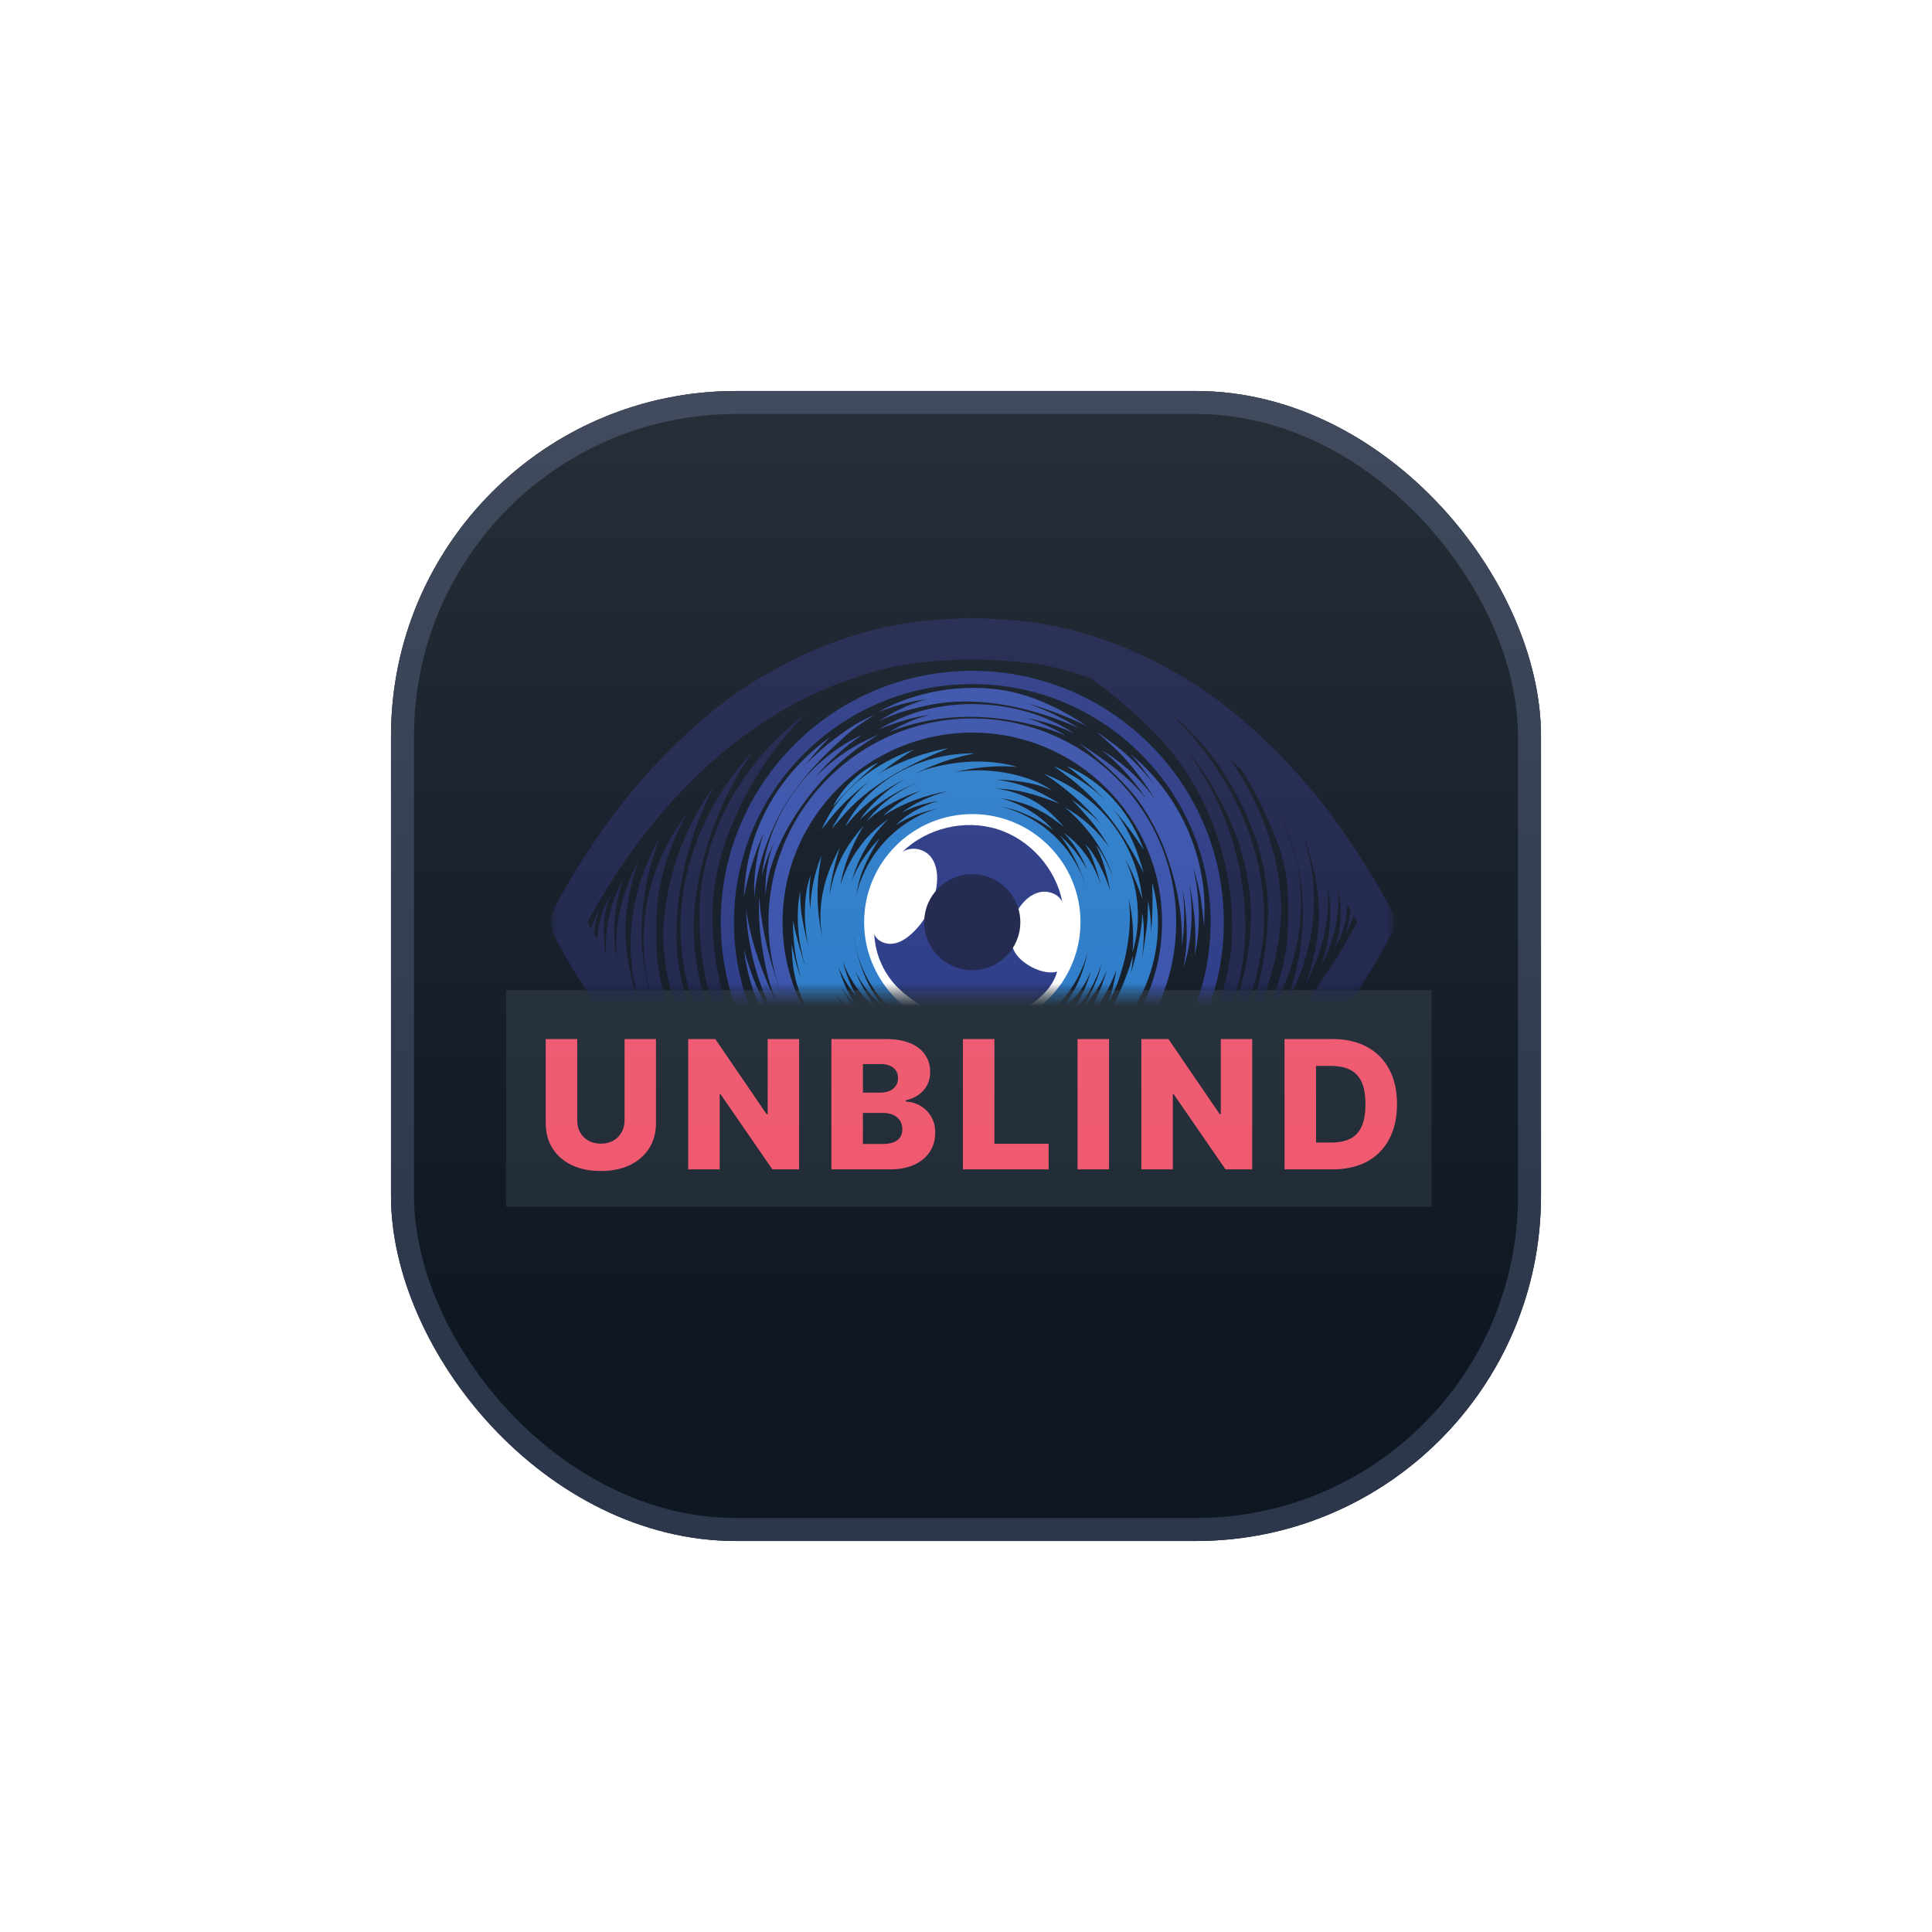
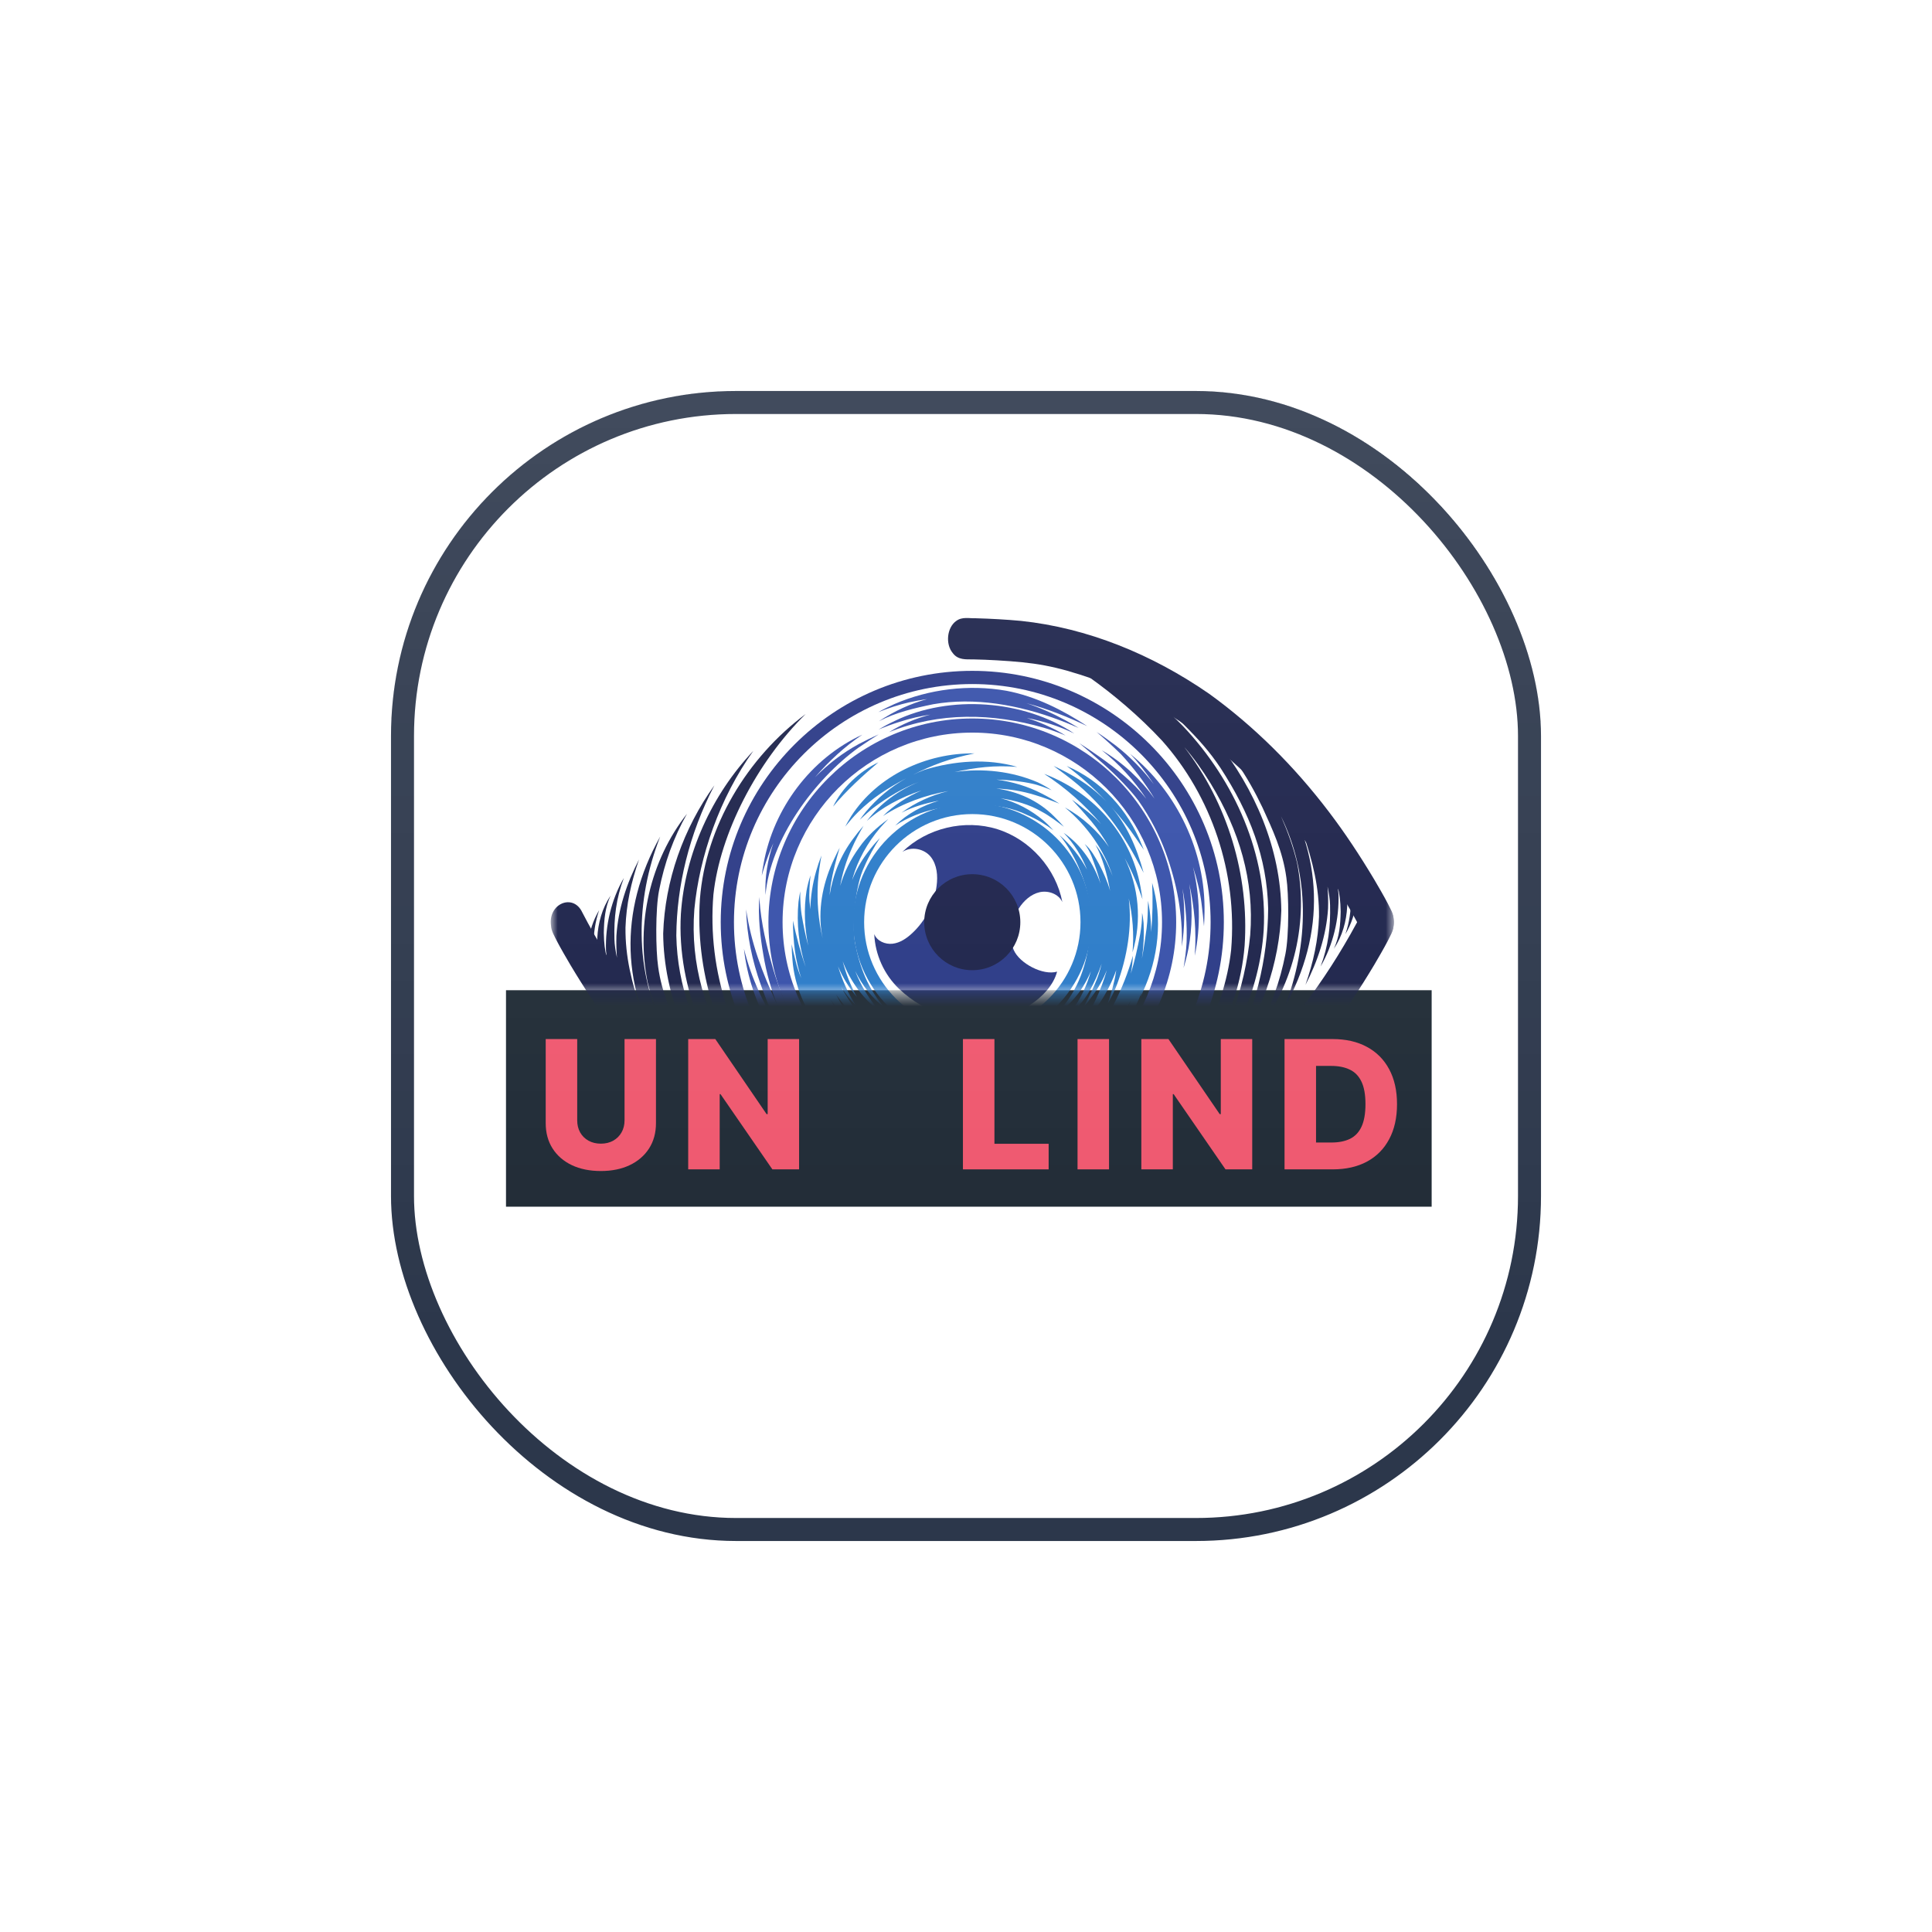
<svg xmlns="http://www.w3.org/2000/svg" width="168" height="168" viewBox="0 0 168 168" fill="none">
  <g filter="url(#filter0_d_1310_292)">
-     <rect x="34" y="34" width="100" height="100" rx="30" fill="#0E1722" />
    <rect x="35" y="35" width="98" height="98" rx="29" stroke="#2C374B" stroke-width="2" />
  </g>
  <path d="M124.492 86.106H44V104.93H124.492V86.106Z" fill="#1F2A35" />
  <mask id="mask0_1310_292" style="mask-type:alpha" maskUnits="userSpaceOnUse" x="47" y="53" width="75" height="34">
    <rect x="47.891" y="53" width="73.352" height="33.442" fill="#0E1722" />
  </mask>
  <g mask="url(#mask0_1310_292)">
    <g style="mix-blend-mode:luminosity">
      <path d="M94.03 80.19C94.03 85.425 89.783 89.668 84.544 89.668C79.305 89.668 75.059 85.425 75.059 80.19C75.059 74.956 79.305 70.713 84.544 70.713C89.783 70.713 94.03 74.956 94.03 80.19Z" fill="white" />
      <path d="M78.16 85.966C76.879 84.737 76.096 83.001 76.023 81.227C76.257 81.83 76.978 82.139 77.621 82.062C78.263 81.986 78.829 81.603 79.304 81.163C80.468 80.087 81.239 78.596 81.445 77.025C81.559 76.157 81.483 75.207 80.943 74.517C80.403 73.828 79.29 73.549 78.463 74.081C80.59 72.002 83.891 71.213 86.73 72.104C89.569 72.995 91.824 75.529 92.38 78.449C92.064 77.737 91.164 77.411 90.403 77.583C89.643 77.755 89.026 78.326 88.6 78.979C87.904 80.043 87.643 81.445 88.151 82.611C88.659 83.776 90.702 84.853 91.921 84.49C91.308 86.794 88.261 88.525 85.88 88.683C83.5 88.842 80.556 88.263 78.16 85.966Z" fill="#293885" />
      <path d="M82.844 98.792C80.427 98.6 78.308 97.751 76.305 96.537C77.446 97.081 78.651 97.491 79.904 97.73C76.822 96.694 74.535 95.078 72.341 92.912C69.742 90.535 68.25 87.652 67.247 84.319C66.665 82.308 66.174 80.279 66.042 78.221C66.034 78.139 66.035 78.068 66.027 77.998C66.027 78.01 66.026 78.022 66.025 78.034C65.912 79.712 66.095 81.393 66.382 83.044C66.634 84.555 67.046 86.045 67.629 87.462C67.586 87.369 67.541 87.277 67.499 87.182C66.317 84.662 65.297 81.983 64.879 79.074C64.936 81.313 65.406 83.537 66.157 85.644C66.651 87.009 67.191 88.368 67.917 89.627C66.459 87.482 65.341 85.107 64.691 82.502C65.226 87.403 67.979 91.847 71.669 95.037C73.702 96.939 76.275 98.1 78.941 98.82C79.588 99.006 80.367 99.216 80.953 99.35C79.952 98.979 78.76 98.505 77.899 98.144C76.001 97.371 74.216 96.278 72.641 94.913C75.553 97.173 79.064 98.997 82.844 98.792Z" fill="#364FA9" />
      <path d="M98.273 65.554C98.96 66.269 99.675 67.208 100.333 68.196C99.376 66.936 98.266 65.798 97.021 64.831C96.508 64.44 95.793 63.925 95.357 63.652C96.083 64.269 96.788 64.91 97.47 65.575C98.56 66.751 99.542 68.053 100.395 69.444C99.177 67.758 97.638 66.31 95.813 65.245C97.332 66.441 98.623 67.876 99.683 69.463C98.534 68.006 97.054 66.821 95.539 65.758C94.997 65.373 94.382 64.961 93.856 64.625C94.572 65.221 95.275 65.831 95.974 66.448C97.045 67.391 98.304 68.691 98.997 69.627C100.023 71.081 100.825 72.662 101.352 74.099C102.33 76.802 102.858 79.473 102.766 82.316C103.025 80.657 103.044 78.948 102.827 77.271C103.113 78.811 103.234 80.377 103.183 81.926C103.157 82.65 103.008 83.6 102.919 84.17C103.088 83.614 103.231 83.049 103.345 82.48C103.689 80.633 103.703 78.727 103.415 76.866C103.87 78.911 104.05 81.013 103.892 83.103C104.429 80.557 104.344 77.915 103.739 75.387C104.084 76.464 104.356 77.548 104.48 78.552C104.569 79.193 104.641 79.977 104.696 80.545C104.719 80.141 104.735 79.737 104.741 79.333C104.839 74.082 102.36 68.849 98.273 65.554Z" fill="#364FA9" />
      <path d="M74.669 64.704C73.294 65.454 71.999 66.442 70.864 67.598C72.078 66.183 73.466 64.907 74.983 63.885C70.52 65.934 67.27 70.278 66.401 75.091C66.338 75.422 66.264 75.884 66.238 76.143C66.461 75.355 66.72 74.577 67.033 73.82C67.101 73.653 67.175 73.487 67.248 73.32C66.746 74.767 66.495 76.288 66.566 77.828C66.986 72.965 70.836 67.784 74.623 65.033C75.185 64.643 75.915 64.175 76.408 63.857C75.819 64.119 75.241 64.406 74.669 64.704Z" fill="#364FA9" />
-       <path d="M74.337 63.019C72.783 64.007 71.307 65.177 70.022 66.518C70.691 65.681 71.411 64.868 72.185 64.078C67.915 67.221 65.245 71.571 64.761 76.885C64.727 77.232 64.683 77.747 64.68 77.998C64.779 77.504 64.886 77.011 65.01 76.523C65.36 75.097 65.829 73.735 66.404 72.43C65.803 74.226 65.503 76.128 65.592 78.006C65.828 75.281 66.769 72.715 68.01 70.425C69.542 67.769 71.631 65.614 74.068 63.511C74.545 63.128 75.536 62.472 76.074 62.145C75.481 62.406 74.9 62.697 74.337 63.019Z" fill="#364FA9" />
      <path d="M89.289 62.433C90.687 62.706 92.061 63.121 93.418 63.787C89.04 60.852 82.574 60.382 77.825 62.679C77.35 62.899 76.804 63.191 76.398 63.431C77.001 63.185 77.612 62.959 78.234 62.767C79.14 62.474 80.021 62.272 80.903 62.14C79.644 62.467 78.431 62.968 77.31 63.667C81.694 61.893 86.324 62.007 90.775 63.284C91.387 63.456 92.179 63.759 92.657 63.961C92.245 63.703 91.818 63.47 91.378 63.263C90.706 62.935 90.005 62.662 89.289 62.433Z" fill="#364FA9" />
      <path d="M89.253 61.146C91.12 61.644 92.865 62.344 94.546 63.144C92.402 61.736 90.04 60.543 87.502 60.065C84.248 59.495 80.797 59.916 77.765 61.225C77.296 61.433 76.802 61.681 76.375 61.925C77.239 61.581 78.125 61.286 79.032 61.078C79.554 60.961 80.087 60.869 80.623 60.789C79.197 61.18 77.791 61.813 76.423 62.718C77.871 61.958 79.535 61.569 81.154 61.237C84.713 60.611 88.557 61.271 92.163 62.631C92.696 62.827 93.381 63.13 93.795 63.298C93.426 63.073 93.052 62.855 92.673 62.648C91.549 62.033 90.406 61.529 89.253 61.146Z" fill="#364FA9" />
      <path d="M76.968 71.511C77.057 71.413 77.16 71.311 77.242 71.225C77.225 71.237 77.208 71.249 77.191 71.261C76.25 71.942 75.378 72.734 74.715 73.694C73.955 74.729 73.407 75.859 73.063 77.028C73.262 75.9 73.598 74.808 74.071 73.773C74.354 73.111 74.765 72.358 75.093 71.801C74.775 72.16 74.475 72.535 74.193 72.924C73.102 74.368 72.419 76.078 72.139 77.85C72.163 77.535 72.193 77.228 72.237 76.938C72.416 75.85 72.7 74.755 73.017 73.713C72.853 74.019 72.7 74.331 72.555 74.646C71.623 76.577 71.149 78.739 71.414 80.88C71.445 81.116 71.487 81.352 71.531 81.588C71.167 80.019 71.022 78.387 71.124 76.718C71.171 75.932 71.307 75.067 71.433 74.388C71.257 74.831 71.102 75.284 70.973 75.743C70.652 76.858 70.49 77.972 70.463 79.069C70.437 78.839 70.413 78.61 70.394 78.383C70.335 77.674 70.42 76.648 70.481 76.112C70.329 76.553 70.216 77.008 70.133 77.467C69.888 79.035 69.961 80.661 70.278 82.229C70.037 81.339 69.857 80.433 69.704 79.525C69.643 79.205 69.561 78.115 69.587 77.501C69.527 77.803 69.475 78.107 69.435 78.412C69.248 80.314 69.469 82.256 70.055 84.079C69.605 82.805 69.245 81.421 68.952 80.055C68.958 81.94 69.182 83.58 69.671 85.053C69.463 84.548 69.295 84.059 69.201 83.626C69.066 83.139 68.932 82.524 68.836 82.095C68.841 82.551 68.869 83.006 68.908 83.46C69.26 88.025 72.595 91.702 76.43 93.892C74.86 92.513 73.438 90.969 72.151 89.324C71.995 89.152 71.779 88.863 71.537 88.504C72.345 89.528 73.361 90.483 74.617 91.409C74.865 91.596 75.203 91.85 75.409 91.984C75.026 91.586 74.645 91.185 74.275 90.775C73.213 89.591 72.322 88.52 71.533 87.222C72.541 88.718 73.889 89.952 75.281 91.09C74.219 89.844 73.085 88.379 72.233 86.94C73.012 88.077 73.964 89.099 75.022 89.977C74.12 88.914 73.355 87.739 72.718 86.504C73.629 87.802 74.794 88.957 76.198 89.903C74.967 88.665 73.947 87.292 73.145 85.821C73.514 86.401 73.936 86.946 74.426 87.428C73.759 86.42 73.247 85.251 72.872 84.029C73.279 84.99 73.82 85.898 74.516 86.704C73.95 85.676 73.55 84.645 73.28 83.592C73.915 85.285 75.015 86.828 76.575 88.028C75.587 86.913 74.856 85.704 74.365 84.437C74.971 85.673 75.82 86.79 76.915 87.62C75.485 85.988 74.76 84.123 74.35 81.989C74.057 80.262 74.387 76.933 75.168 75.344C75.524 74.508 76.067 73.552 76.511 72.876C76.101 73.293 75.726 73.746 75.38 74.217C74.847 74.927 74.417 75.712 74.094 76.54C74.17 76.266 74.255 75.992 74.348 75.719C74.857 74.289 75.778 72.738 76.968 71.511Z" fill="#297AC8" />
      <path d="M90.736 71.348C89.654 70.44 88.384 69.753 87.02 69.42C88.292 69.603 89.538 69.969 90.584 70.58C91.251 70.931 91.998 71.506 92.518 71.899C92.241 71.581 91.953 71.272 91.648 70.98C90.266 69.601 88.5 68.827 86.635 68.565C87.784 68.621 88.873 68.779 90.027 69.139C90.711 69.344 91.54 69.646 92.117 69.884C91.633 69.561 91.124 69.278 90.605 69.015C89.376 68.378 88.027 67.971 86.647 67.79C87.737 67.818 88.79 67.934 89.755 68.147C90.311 68.258 91.007 68.533 91.438 68.709C91.058 68.453 90.657 68.225 90.241 68.029C88.015 67.072 85.457 66.777 83.01 67.136C84.845 66.735 86.501 66.526 88.458 66.688C85.831 65.926 82.981 66.15 80.388 66.944C80.026 67.076 79.674 67.234 79.328 67.404C81.058 66.521 82.574 65.958 84.729 65.513C80.579 65.456 76.316 67.427 74.029 70.951C73.847 71.24 73.629 71.619 73.496 71.875C73.863 71.435 74.229 70.993 74.64 70.594C75.879 69.373 77.167 68.544 78.765 67.695C78.773 67.691 78.78 67.688 78.787 67.684C77.457 68.425 76.266 69.427 75.292 70.589C75.123 70.8 74.868 71.126 74.767 71.28C75.108 70.96 75.64 70.483 75.92 70.269C77.241 69.272 78.519 68.525 79.915 67.985C78.146 68.717 76.56 69.844 75.378 71.388C76.661 70.21 78.319 69.333 80.123 68.737C78.885 69.28 77.73 70.012 76.784 70.958C78.519 69.828 80.507 69.127 82.478 68.786C80.997 69.143 79.586 69.786 78.39 70.672C79.394 70.149 80.509 69.84 81.642 69.627C80.22 70.042 78.893 70.753 77.845 71.789C80.048 70.365 82.464 69.997 85.007 70.001C86.56 69.954 88.171 70.293 89.31 70.866C90.106 71.188 91.011 71.75 91.603 72.205C91.333 71.902 91.045 71.613 90.736 71.348Z" fill="#297AC8" />
-       <path d="M76.911 66.991C76.709 67.112 76.513 67.242 76.321 67.375C77.24 66.679 78.477 65.756 79.48 65.171C76.127 66.35 73.048 68.615 71.551 71.908C71.511 71.986 71.47 72.067 71.434 72.143C71.438 72.136 71.443 72.13 71.448 72.124C71.708 71.79 71.971 71.458 72.237 71.129C73.204 69.887 74.68 68.605 75.607 67.916C74.462 68.857 73.504 70.017 72.763 71.306C72.613 71.553 72.435 71.863 72.32 72.086C72.574 71.778 72.834 71.474 73.1 71.176C75.525 68.247 78.918 66.548 82.463 65.057C80.533 65.395 78.641 66.076 76.911 66.991Z" fill="#297AC8" />
      <path d="M72.441 70.137C73.617 68.725 74.99 67.479 76.384 66.287C74.711 67.092 73.233 68.497 72.441 70.137Z" fill="#297AC8" />
      <path d="M98.703 76.484C98.934 77.034 99.164 77.683 99.348 78.2C99.32 77.989 99.284 77.779 99.248 77.57C98.547 72.786 95.276 69.008 90.797 67.293C92.638 68.487 94.333 69.972 95.747 71.66C95.276 71.165 94.763 70.703 94.201 70.289C93.892 70.044 93.474 69.718 93.213 69.538C93.783 70.151 94.348 70.77 94.889 71.409C95.46 72.092 95.976 72.846 96.432 73.653C95.439 72.233 94.106 71.042 92.597 70.211C94.568 71.829 96.008 73.929 96.746 76.17C96.534 75.628 96.292 75.1 96.02 74.593C95.806 74.191 95.536 73.789 95.253 73.452C95.586 74.037 95.799 74.625 96.008 75.272C96.227 75.999 96.401 76.73 96.53 77.46C96.3 76.658 95.963 75.887 95.576 75.149C95.228 74.521 94.875 73.86 94.321 73.389C94.83 74.055 95.024 74.742 95.303 75.512C95.463 75.984 95.592 76.42 95.699 76.843C95.091 75.082 94.043 73.486 92.493 72.42C93.414 73.383 94.069 74.465 94.524 75.619C93.91 74.485 93.101 73.453 92.129 72.623C92.841 73.43 93.613 74.908 93.864 75.571C94.616 77.302 94.918 78.983 94.767 80.938C94.68 83.259 93.958 85.73 92.386 87.578C92.179 87.852 91.792 88.215 91.63 88.381C92.524 87.819 93.268 87.045 93.902 86.208C94.281 85.662 94.6 85.077 94.859 84.466C94.503 85.695 93.965 86.9 93.166 87.9C93.073 88.046 92.662 88.441 92.739 88.398C93.523 87.817 94.21 87.092 94.698 86.245C95.144 85.47 95.516 84.647 95.796 83.797C95.651 84.404 95.461 84.994 95.211 85.556C94.931 86.231 94.428 87.171 94.171 87.659C94.48 87.296 94.769 86.918 95.041 86.527C95.544 85.858 95.943 85.13 96.247 84.366C95.729 86.135 95.006 87.688 93.918 89.289C95.305 87.92 96.407 86.213 97.063 84.365C97.053 84.429 97.046 84.494 97.035 84.557C96.895 85.46 96.589 86.539 96.31 87.293C96.631 86.74 96.922 86.17 97.145 85.571C98.009 83.224 98.456 80.626 98.154 78.125C98.494 79.646 98.619 81.232 98.481 82.811C99.313 80.021 99.01 77.123 97.803 74.627C98.141 75.231 98.444 75.85 98.703 76.484Z" fill="#297AC8" />
      <path d="M98.809 72.937C99.027 73.246 99.269 73.615 99.466 73.898C99.407 73.755 99.348 73.613 99.287 73.471C98.093 70.438 95.773 67.89 92.753 66.607C94.007 67.533 95.17 68.59 96.212 69.702C95.155 68.601 93.837 67.676 92.151 66.858C91.983 66.776 91.752 66.661 91.621 66.607C91.912 66.817 92.348 67.143 92.564 67.309C95.819 69.721 97.643 72.354 99.447 75.9C98.799 73.534 97.931 71.68 96.625 70.157C97.439 71.067 98.177 72.005 98.809 72.937Z" fill="#297AC8" />
      <path d="M100.185 76.768C100.258 78.236 100.224 79.652 100.105 81.05C100.093 80.42 100.05 79.793 99.971 79.179C99.929 78.908 99.875 78.539 99.832 78.329C99.81 79.135 99.808 79.944 99.7 80.745C99.589 81.6 99.461 82.476 99.297 83.352C99.444 82.329 99.497 81.293 99.444 80.266C99.42 79.99 99.361 79.568 99.31 79.384C99.32 80.038 99.251 80.596 99.15 81.208C98.928 82.431 98.663 83.576 98.333 84.667C98.428 84.152 98.491 83.631 98.512 83.106C97.686 86.026 96.32 88.766 94.335 90.947C94.081 91.234 93.732 91.578 93.5 91.803C93.699 91.683 93.892 91.554 94.081 91.418C94.904 90.853 95.621 90.165 96.227 89.393C95.755 90.152 95.218 90.893 94.6 91.625C96.155 90.385 97.474 88.802 98.321 86.998C97.882 88.195 97.318 89.332 96.556 90.336C97.822 89.225 98.702 87.822 99.274 86.285C99.237 86.431 99.199 86.577 99.18 86.674C99.246 86.538 99.311 86.4 99.373 86.262C100.739 83.326 101.113 79.887 100.185 76.768Z" fill="#297AC8" />
      <path d="M76.071 102.527C75.491 102.201 74.916 101.864 74.366 101.488C72.305 100.026 70.019 98.107 68.034 95.965C63.757 91.163 61.473 84.492 62.036 77.785C62.612 72.463 65.815 66.26 70.063 62.086C64.996 65.855 61.363 71.818 60.864 78.159C60.452 84.283 62.363 90.553 66.108 95.416C65.272 94.445 64.545 93.434 63.807 92.233C61.349 88.182 60.009 83.852 60.378 79.075C60.816 74.465 62.582 69.382 65.508 65.291C61.893 69.112 59.556 74.224 59.207 79.483C58.837 86.031 61.748 92.513 66.205 97.219C67.368 98.415 68.629 99.516 69.953 100.531C70.311 100.759 70.608 101.152 71.023 101.257C71.302 101.314 71.562 101.111 71.643 100.854C72.909 101.883 74.236 102.833 75.671 103.61C75.92 103.726 76.145 103.925 76.417 103.969C76.692 104.025 76.969 103.826 77.043 103.561C77.198 102.945 76.466 102.789 76.071 102.527Z" fill="#1B2149" />
      <path d="M67.382 98.507C66.982 98.155 66.584 97.801 66.202 97.43C64.841 96.074 63.896 95.007 62.964 93.615C60.416 89.698 58.902 85.802 58.81 81.358C58.845 77.032 59.916 72.547 62.12 68.291C59.433 72.029 57.811 76.578 57.668 81.187C57.717 86.578 59.97 91.793 63.304 95.969C64.203 97.048 65.17 98.072 66.224 99.003C66.633 99.361 67.192 100.039 67.664 99.366C67.857 99.041 67.665 98.697 67.382 98.507Z" fill="#1B2149" />
      <path d="M62.472 95.345C62.161 94.923 61.851 94.501 61.555 94.068C60.685 92.828 59.947 91.501 59.295 90.135C58.461 88.3 57.544 86.396 57.23 84.062C57.016 82.632 56.986 79.053 57.312 77.422C57.778 75.043 58.566 72.836 59.74 70.76C56.529 74.846 55.285 80.326 56.315 85.408C56.647 86.777 57.129 88.108 57.699 89.401C55.209 84.351 55.21 78.358 57.408 72.746C53.775 79.235 53.977 86.131 58.028 92.358C58.321 92.618 58.834 92.437 58.925 92.062C58.937 92.019 58.942 91.977 58.943 91.936C59.206 92.43 59.475 92.92 59.752 93.402C60.361 94.375 61.026 95.31 61.715 96.227C61.947 96.655 62.644 96.568 62.759 96.091C62.847 95.79 62.643 95.566 62.472 95.345Z" fill="#1B2149" />
      <path d="M55.803 88.024C54.927 85.451 54.367 83.197 54.39 80.659C54.456 78.661 54.871 76.748 55.567 74.736C54.5 76.795 53.744 79.061 53.601 81.386C53.58 82.017 53.6 82.649 53.647 83.28C53.522 82.695 53.439 82.135 53.429 81.679C53.376 79.797 53.579 78.116 54.251 76.339C53.156 78.228 52.623 80.477 52.695 82.657C52.717 82.873 52.742 83.091 52.769 83.309C52.588 82.553 52.528 82.088 52.506 81.111C52.53 79.958 52.605 78.944 53.096 77.877C51.609 80.087 51.729 82.954 52.388 85.432C52.524 85.986 52.677 86.536 52.85 87.08C52.9 87.26 53.065 87.418 53.256 87.429C53.461 87.47 53.66 87.341 53.752 87.159C53.894 87.485 54.048 87.804 54.229 88.108C54.352 88.216 54.514 88.241 54.666 88.208C54.859 88.78 55.07 89.344 55.307 89.895C55.563 90.273 56.198 90.139 56.306 89.701C56.346 89.133 55.933 88.578 55.803 88.024Z" fill="#1B2149" />
      <path d="M52.138 85.216C51.516 83.191 51.402 81.226 52.097 79.148C51.049 80.923 50.808 83.121 51.312 85.107C51.435 85.446 51.422 86.119 51.858 86.183C52.047 86.222 52.238 86.083 52.289 85.902C52.341 85.666 52.182 85.444 52.138 85.216Z" fill="#1B2149" />
      <path d="M93.02 57.854C93.601 58.18 94.176 58.518 94.725 58.893C96.787 60.356 99.073 62.275 101.058 64.416C105.335 69.219 107.619 75.89 107.056 82.597C106.479 87.919 103.277 94.122 99.029 98.295C104.096 94.527 107.729 88.563 108.228 82.223C108.64 76.098 106.728 69.829 102.984 64.965C103.82 65.936 104.547 66.947 105.285 68.148C107.743 72.199 109.083 76.53 108.714 81.306C108.276 85.916 106.51 90.999 103.584 95.09C107.199 91.27 109.536 86.157 109.885 80.899C110.255 74.351 107.344 67.868 102.887 63.163C101.724 61.966 100.463 60.866 99.139 59.85C98.78 59.623 98.484 59.229 98.069 59.125C97.79 59.068 97.53 59.27 97.449 59.527C96.183 58.498 94.856 57.548 93.421 56.771C93.172 56.656 92.947 56.456 92.675 56.412C92.4 56.356 92.123 56.556 92.049 56.82C91.893 57.436 92.626 57.593 93.02 57.854Z" fill="#1B2149" />
      <path d="M101.704 61.874C102.104 62.226 102.502 62.58 102.884 62.951C104.245 64.307 105.19 65.374 106.122 66.766C108.67 70.683 110.184 74.579 110.275 79.022C110.241 83.349 109.17 87.834 106.965 92.09C109.653 88.352 111.275 83.802 111.418 79.194C111.369 73.803 109.115 68.588 105.782 64.412C104.883 63.332 103.915 62.308 102.862 61.378C102.453 61.019 101.894 60.342 101.422 61.015C101.229 61.339 101.421 61.683 101.704 61.874Z" fill="#1B2149" />
      <path d="M106.616 65.033C106.928 65.455 107.238 65.878 107.533 66.311C108.403 67.551 109.141 68.878 109.793 70.244C110.627 72.079 111.544 73.983 111.858 76.316C112.073 77.747 112.103 81.325 111.776 82.956C111.311 85.336 110.522 87.543 109.349 89.619C112.559 85.532 113.803 80.052 112.774 74.97C112.441 73.601 111.959 72.271 111.389 70.977C113.879 76.027 113.878 82.021 111.68 87.633C115.314 81.143 115.111 74.248 111.06 68.021C110.767 67.761 110.255 67.941 110.164 68.317C110.152 68.36 110.147 68.401 110.146 68.442C109.882 67.949 109.613 67.459 109.336 66.976C108.728 66.004 108.062 65.068 107.373 64.151C107.142 63.724 106.444 63.81 106.33 64.287C106.242 64.588 106.445 64.812 106.616 65.033Z" fill="#1B2149" />
      <path d="M113.282 72.355C114.159 74.927 114.718 77.181 114.696 79.719C114.63 81.717 114.215 83.631 113.519 85.641C114.585 83.583 115.342 81.316 115.484 78.993C115.506 78.361 115.486 77.729 115.439 77.098C115.564 77.683 115.647 78.242 115.657 78.699C115.709 80.58 115.507 82.262 114.835 84.039C115.93 82.15 116.462 79.901 116.39 77.721C116.369 77.505 116.344 77.288 116.317 77.069C116.498 77.825 116.557 78.29 116.58 79.267C116.556 80.421 116.48 81.433 115.989 82.501C117.477 80.291 117.357 77.424 116.698 74.946C116.562 74.392 116.408 73.842 116.235 73.299C116.186 73.118 116.021 72.96 115.83 72.95C115.625 72.908 115.426 73.037 115.334 73.219C115.192 72.893 115.037 72.574 114.857 72.271C114.734 72.162 114.571 72.137 114.42 72.17C114.227 71.598 114.016 71.033 113.779 70.483C113.523 70.105 112.887 70.238 112.78 70.677C112.74 71.245 113.152 71.8 113.282 72.355Z" fill="#1B2149" />
      <path d="M116.95 75.163C117.572 77.188 117.686 79.153 116.991 81.23C118.04 79.457 118.281 77.258 117.776 75.272C117.654 74.933 117.666 74.26 117.231 74.196C117.041 74.158 116.851 74.296 116.799 74.477C116.747 74.713 116.907 74.935 116.95 75.163Z" fill="#1B2149" />
      <path d="M84.546 59.483C73.119 59.483 63.822 68.772 63.822 80.189C63.822 91.607 73.119 100.896 84.546 100.896C95.974 100.896 105.27 91.607 105.27 80.189C105.27 68.772 95.974 59.483 84.546 59.483ZM84.546 102.045C72.485 102.045 62.672 92.241 62.672 80.189C62.672 68.138 72.485 58.334 84.546 58.334C96.608 58.334 106.42 68.138 106.42 80.189C106.42 92.241 96.608 102.045 84.546 102.045Z" fill="#293885" />
      <path d="M84.548 63.705C75.451 63.705 68.05 71.1 68.05 80.189C68.05 89.278 75.451 96.673 84.548 96.673C93.645 96.673 101.046 89.278 101.046 80.189C101.046 71.1 93.645 63.705 84.548 63.705ZM84.548 97.903C74.773 97.903 66.82 89.956 66.82 80.189C66.82 70.422 74.773 62.477 84.548 62.477C94.323 62.477 102.276 70.422 102.276 80.189C102.276 89.956 94.323 97.903 84.548 97.903Z" fill="#364FA9" />
      <path d="M84.549 70.79C79.362 70.79 75.142 75.006 75.142 80.188C75.142 85.371 79.362 89.587 84.549 89.587C89.736 89.587 93.956 85.371 93.956 80.188C93.956 75.006 89.736 70.79 84.549 70.79ZM84.549 90.537C78.838 90.537 74.191 85.895 74.191 80.188C74.191 74.482 78.838 69.84 84.549 69.84C90.26 69.84 94.906 74.482 94.906 80.188C94.906 85.895 90.26 90.537 84.549 90.537Z" fill="#297AC8" />
      <path d="M80.367 80.191C80.367 77.885 82.238 76.016 84.546 76.016C86.853 76.016 88.724 77.885 88.724 80.191C88.724 82.496 86.853 84.365 84.546 84.365C82.238 84.365 80.367 82.496 80.367 80.191Z" fill="#1B2149" />
-       <path d="M85.936 53.99C85.42 53.609 84.798 53.783 84.225 53.762C82.915 53.799 81.605 53.871 80.299 53.992C74.553 54.604 68.941 56.872 63.936 60.34C60.089 63.119 56.58 66.587 53.544 70.585C52.129 72.441 50.827 74.42 49.603 76.467C49.199 77.156 48.795 77.844 48.42 78.558C48.218 78.984 47.932 79.402 47.913 79.91C47.649 81.803 49.843 82.721 50.627 81.051C55.969 70.733 64.205 62.334 73.956 59.071C77.428 57.863 79.117 57.614 82.42 57.419C83.102 57.38 83.785 57.351 84.468 57.338C85.084 57.333 85.778 57.407 86.234 56.802C86.91 56.015 86.75 54.551 85.936 53.99Z" fill="#1B2149" />
      <path d="M83.158 53.99C83.674 53.609 84.297 53.783 84.869 53.762C86.179 53.799 87.489 53.871 88.795 53.992C94.541 54.604 100.153 56.872 105.159 60.34C109.005 63.119 112.514 66.587 115.55 70.585C116.965 72.441 118.267 74.42 119.491 76.467C119.895 77.156 120.299 77.844 120.674 78.558C120.877 78.984 121.162 79.402 121.182 79.91C121.445 81.803 119.251 82.721 118.467 81.051C113.125 70.733 104.889 62.334 95.138 59.071C91.666 57.863 89.977 57.614 86.674 57.419C85.992 57.38 85.309 57.351 84.626 57.338C84.01 57.333 83.317 57.407 82.86 56.802C82.184 56.015 82.345 54.551 83.158 53.99Z" fill="#1B2149" />
      <path d="M85.936 106.389C85.42 106.77 84.798 106.596 84.225 106.617C82.915 106.58 81.605 106.508 80.299 106.387C74.553 105.775 68.941 103.507 63.936 100.039C60.089 97.26 56.58 93.791 53.544 89.794C52.129 87.937 50.827 85.959 49.603 83.912C49.199 83.223 48.795 82.534 48.42 81.822C48.218 81.394 47.932 80.977 47.913 80.469C47.649 78.575 49.843 77.659 50.627 79.327C55.969 89.646 64.205 98.045 73.956 101.308C77.428 102.516 79.117 102.765 82.42 102.96C83.102 102.998 83.785 103.028 84.468 103.041C85.084 103.046 85.778 102.973 86.234 103.577C86.91 104.364 86.75 105.828 85.936 106.389Z" fill="#1B2149" />
      <path d="M83.158 106.389C83.674 106.77 84.297 106.596 84.869 106.617C86.179 106.58 87.489 106.508 88.795 106.387C94.541 105.775 100.153 103.507 105.159 100.039C109.005 97.26 112.514 93.791 115.55 89.794C116.965 87.937 118.267 85.959 119.491 83.912C119.895 83.223 120.299 82.534 120.674 81.822C120.877 81.394 121.162 80.977 121.182 80.469C121.445 78.575 119.251 77.659 118.467 79.327C113.125 89.646 104.889 98.045 95.138 101.308C91.666 102.516 89.977 102.765 86.674 102.96C85.992 102.998 85.309 103.028 84.626 103.041C84.01 103.046 83.317 102.973 82.86 103.577C82.184 104.364 82.345 105.828 83.158 106.389Z" fill="#1B2149" />
    </g>
  </g>
  <path d="M115.887 101.684H111.699V90.353H115.882C117.036 90.353 118.03 90.58 118.864 91.034C119.701 91.484 120.346 92.133 120.8 92.981C121.254 93.826 121.48 94.837 121.48 96.013C121.48 97.193 121.254 98.208 120.8 99.056C120.35 99.904 119.706 100.555 118.869 101.009C118.032 101.459 117.038 101.684 115.887 101.684ZM114.438 99.349H115.782C116.416 99.349 116.953 99.242 117.392 99.028C117.835 98.811 118.168 98.458 118.393 97.972C118.622 97.481 118.736 96.828 118.736 96.013C118.736 95.198 118.622 94.549 118.393 94.066C118.165 93.579 117.827 93.228 117.381 93.015C116.938 92.797 116.393 92.688 115.743 92.688H114.438V99.349Z" fill="#EF576E" />
  <path d="M108.889 90.353V101.684H106.565L102.057 95.144H101.985V101.684H99.246V90.353H101.603L106.062 96.882H106.156V90.353H108.889Z" fill="#EF576E" />
  <path d="M96.438 90.353V101.684H93.699V90.353H96.438Z" fill="#EF576E" />
  <path d="M83.734 101.684V90.353H86.473V99.46H91.186V101.684H83.734Z" fill="#EF576E" />
-   <path d="M72.297 101.684V90.353H77.022C77.87 90.353 78.58 90.473 79.151 90.713C79.727 90.953 80.158 91.288 80.446 91.72C80.737 92.151 80.883 92.651 80.883 93.219C80.883 93.651 80.793 94.036 80.612 94.376C80.431 94.711 80.182 94.99 79.865 95.211C79.548 95.432 79.181 95.587 78.764 95.676V95.786C79.222 95.808 79.644 95.932 80.031 96.157C80.422 96.382 80.736 96.695 80.972 97.097C81.208 97.496 81.326 97.968 81.326 98.514C81.326 99.122 81.171 99.666 80.861 100.146C80.551 100.622 80.103 100.998 79.517 101.274C78.93 101.547 78.218 101.684 77.381 101.684H72.297ZM75.035 99.476H76.728C77.322 99.476 77.759 99.364 78.04 99.139C78.323 98.914 78.466 98.6 78.466 98.198C78.466 97.907 78.397 97.656 78.261 97.446C78.124 97.232 77.931 97.068 77.68 96.954C77.429 96.836 77.129 96.777 76.778 96.777H75.035V99.476ZM75.035 95.012H76.551C76.85 95.012 77.116 94.962 77.348 94.862C77.58 94.763 77.761 94.619 77.89 94.431C78.023 94.243 78.089 94.016 78.089 93.75C78.089 93.371 77.955 93.072 77.685 92.854C77.416 92.636 77.053 92.528 76.596 92.528H75.035V95.012Z" fill="#EF576E" />
  <path d="M69.487 90.353V101.684H67.163L62.654 95.144H62.582V101.684H59.844V90.353H62.2L66.66 96.882H66.754V90.353H69.487Z" fill="#EF576E" />
  <path d="M54.308 90.353H57.041V97.662C57.041 98.506 56.84 99.242 56.438 99.869C56.036 100.492 55.475 100.976 54.756 101.319C54.037 101.658 53.201 101.828 52.25 101.828C51.287 101.828 50.446 101.658 49.727 101.319C49.008 100.976 48.449 100.492 48.051 99.869C47.652 99.242 47.453 98.506 47.453 97.662V90.353H50.192V97.424C50.192 97.815 50.276 98.163 50.446 98.469C50.62 98.776 50.861 99.015 51.171 99.189C51.481 99.362 51.84 99.449 52.25 99.449C52.659 99.449 53.017 99.362 53.323 99.189C53.633 99.015 53.874 98.776 54.048 98.469C54.221 98.163 54.308 97.815 54.308 97.424V90.353Z" fill="#EF576E" />
  <g filter="url(#filter1_d_1310_292)">
    <rect x="34" y="34" width="100" height="100" rx="30" fill="url(#paint0_linear_1310_292)" fill-opacity="0.1" shape-rendering="crispEdges" />
  </g>
  <defs>
    <filter id="filter0_d_1310_292" x="0" y="0" width="168" height="168" filterUnits="userSpaceOnUse" color-interpolation-filters="sRGB">
      <feFlood flood-opacity="0" result="BackgroundImageFix" />
      <feColorMatrix in="SourceAlpha" type="matrix" values="0 0 0 0 0 0 0 0 0 0 0 0 0 0 0 0 0 0 127 0" result="hardAlpha" />
      <feMorphology radius="10" operator="dilate" in="SourceAlpha" result="effect1_dropShadow_1310_292" />
      <feOffset />
      <feGaussianBlur stdDeviation="12" />
      <feComposite in2="hardAlpha" operator="out" />
      <feColorMatrix type="matrix" values="0 0 0 0 0.161 0 0 0 0 0.478 0 0 0 0 0.784 0 0 0 0.1 0" />
      <feBlend mode="normal" in2="BackgroundImageFix" result="effect1_dropShadow_1310_292" />
      <feBlend mode="normal" in="SourceGraphic" in2="effect1_dropShadow_1310_292" result="shape" />
    </filter>
    <filter id="filter1_d_1310_292" x="0" y="0" width="168" height="168" filterUnits="userSpaceOnUse" color-interpolation-filters="sRGB">
      <feFlood flood-opacity="0" result="BackgroundImageFix" />
      <feColorMatrix in="SourceAlpha" type="matrix" values="0 0 0 0 0 0 0 0 0 0 0 0 0 0 0 0 0 0 127 0" result="hardAlpha" />
      <feMorphology radius="10" operator="dilate" in="SourceAlpha" result="effect1_dropShadow_1310_292" />
      <feOffset />
      <feGaussianBlur stdDeviation="12" />
      <feComposite in2="hardAlpha" operator="out" />
      <feColorMatrix type="matrix" values="0 0 0 0 0.161 0 0 0 0 0.478 0 0 0 0 0.784 0 0 0 0.1 0" />
      <feBlend mode="normal" in2="BackgroundImageFix" result="effect1_dropShadow_1310_292" />
      <feBlend mode="normal" in="SourceGraphic" in2="effect1_dropShadow_1310_292" result="shape" />
    </filter>
    <linearGradient id="paint0_linear_1310_292" x1="84" y1="34" x2="84" y2="134" gradientUnits="userSpaceOnUse">
      <stop stop-color="white" />
      <stop offset="0.817" stop-color="white" stop-opacity="0" />
    </linearGradient>
  </defs>
</svg>